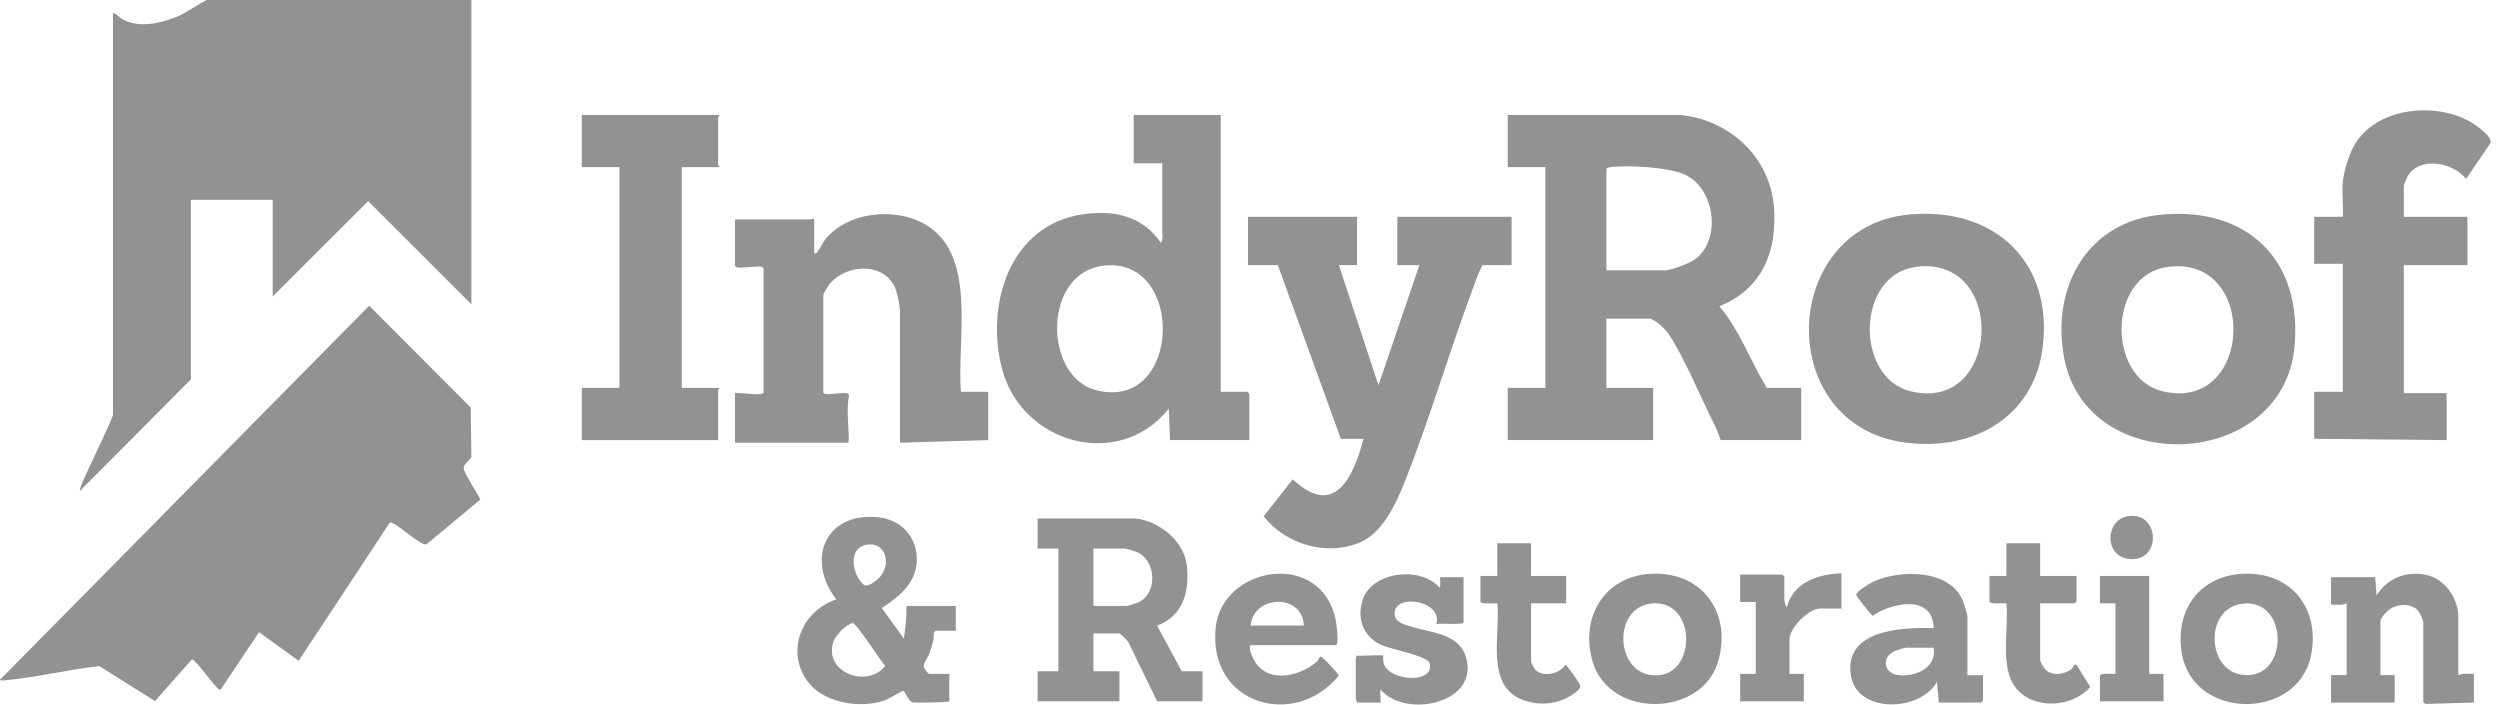
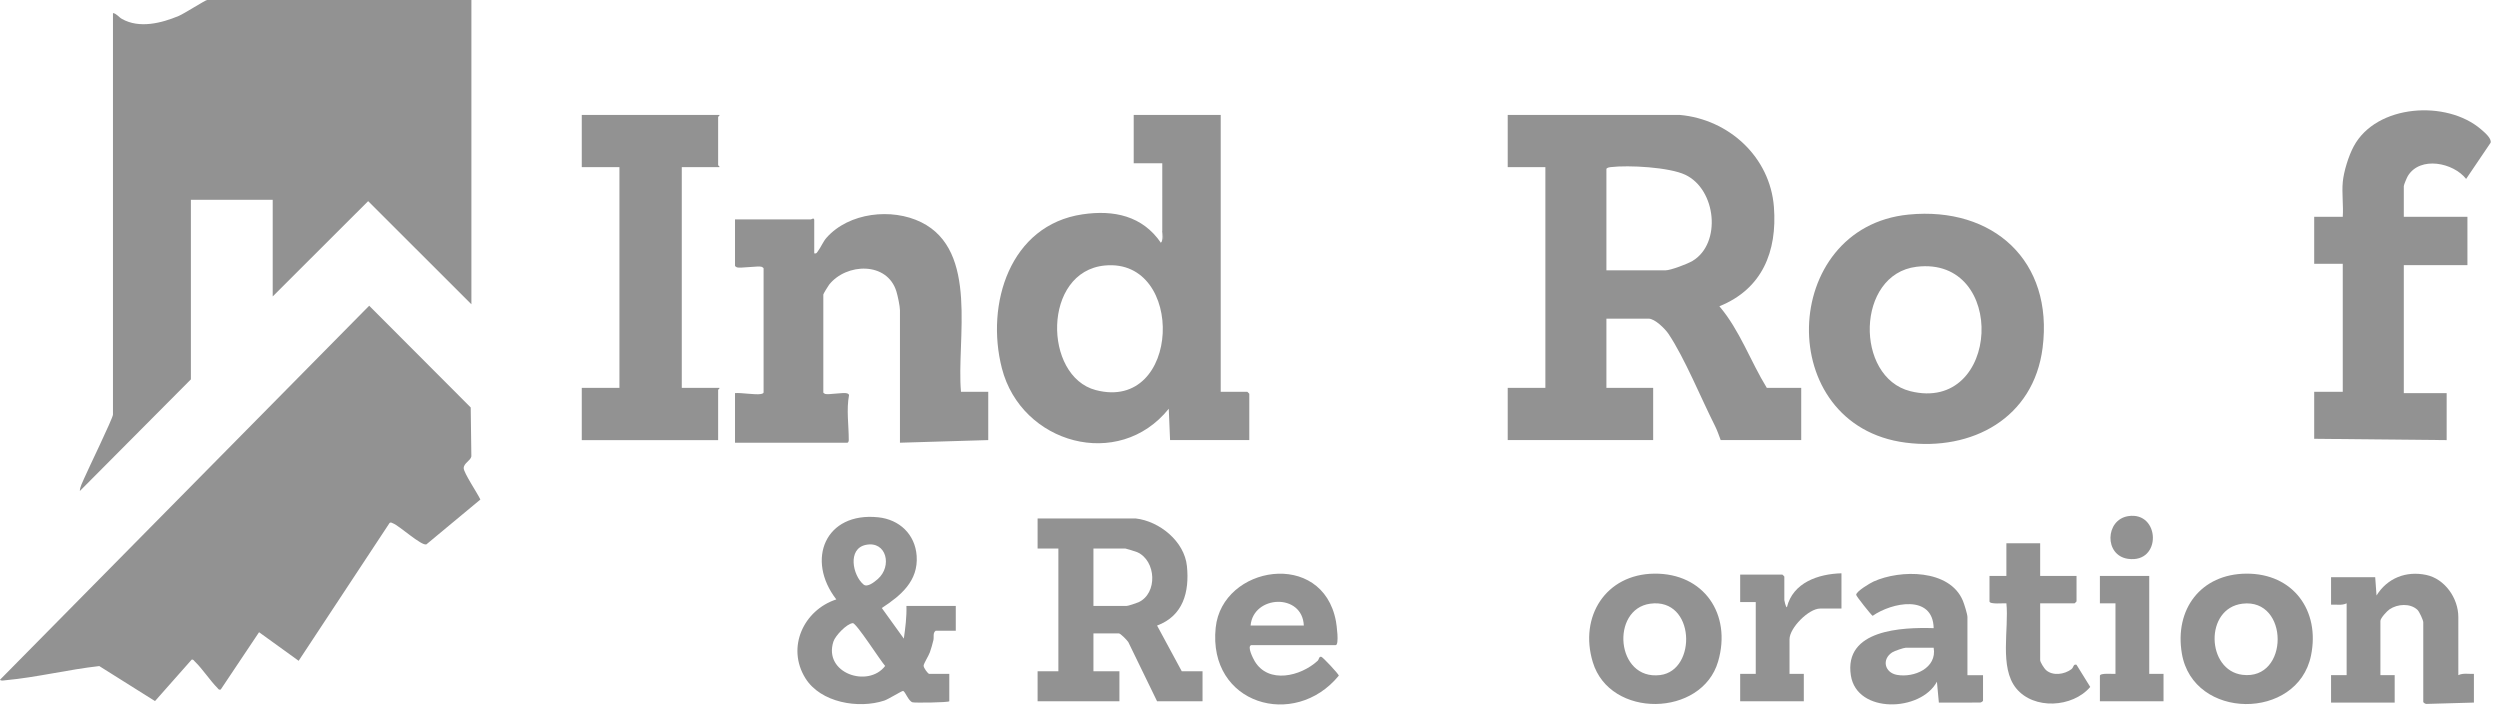
<svg xmlns="http://www.w3.org/2000/svg" width="220" height="62" viewBox="0 0 220 62" fill="none">
  <path d="M41.483 0V26.776L32.397 17.7L23.998 26.087V17.582H16.798V33.384L7.026 43.209C7.026 42.867 7.268 42.421 7.406 42.097C7.729 41.34 9.941 36.794 9.941 36.486V1.149C10.268 1.202 10.429 1.496 10.738 1.669C12.265 2.53 14.209 2.039 15.733 1.4C16.202 1.203 18.084 0 18.227 0H41.483Z" fill="#929292" />
  <path d="M26.281 58.15L22.797 55.635L19.424 60.679C19.249 60.722 19.241 60.653 19.148 60.557C18.465 59.868 17.826 58.864 17.141 58.209C17.061 58.132 17.014 58.014 16.871 58.044L13.64 61.696L8.737 58.614C6.021 58.918 3.205 59.611 0.499 59.86C0.361 59.872 0.083 59.941 0 59.818L32.489 26.904L41.423 35.858L41.48 40.163C41.408 40.545 40.804 40.754 40.806 41.2C40.807 41.61 42.042 43.446 42.273 43.959L37.517 47.909C37.059 48.031 35.15 46.272 34.59 46.056C34.485 46.016 34.404 45.932 34.284 46.019L26.282 58.15H26.281Z" fill="#929292" />
  <path d="M155.478 34.132C154.03 31.771 153.11 29.077 151.306 26.95C155.067 25.438 156.406 22.141 156.105 18.216C155.769 13.811 152.131 10.496 147.821 10.114H132.679V14.71H135.993V34.132H132.679V38.728H145.478V34.132H141.364V28.041H145.079C145.63 28.041 146.528 28.932 146.83 29.384C148.256 31.518 149.694 35.053 150.91 37.461C151.108 37.853 151.269 38.315 151.421 38.728H158.507V34.132H155.478ZM148.941 22.962C148.505 23.223 147.02 23.789 146.564 23.789H141.364V14.883C141.364 14.757 141.643 14.718 141.759 14.704C143.324 14.52 146.882 14.71 148.3 15.378C151.036 16.665 151.517 21.42 148.941 22.962Z" fill="#929292" />
  <path d="M109.766 34.477H107.423V10.114H99.766V14.366H102.28C102.273 16.317 102.29 18.275 102.28 20.226C102.35 20.564 102.479 21.223 102.166 21.375C100.54 18.992 98.021 18.455 95.265 18.861C88.868 19.803 86.714 26.76 88.166 32.409C89.875 39.065 98.454 41.447 102.851 35.97L102.966 38.728H109.938V34.649C109.938 34.637 109.777 34.477 109.766 34.477ZM96.428 34.328C91.794 33.114 91.734 23.885 97.228 23.364C104.358 22.689 103.938 36.295 96.428 34.328Z" fill="#929292" />
-   <path d="M119.422 19.076V23.329H117.822L121.306 33.902L124.907 23.329H122.964V19.076H133.021V23.329H130.449C130.101 24.003 129.856 24.742 129.59 25.453C127.481 31.101 125.746 37.1 123.509 42.666C122.763 44.521 121.576 46.945 119.647 47.748C116.73 48.962 113.126 47.902 111.201 45.436L113.764 42.179C117.452 45.658 119.104 41.963 119.993 38.614H117.993L112.451 23.33H109.822V19.078H119.422V19.076Z" fill="#929292" />
  <path d="M84.566 34.476H86.966V38.728L79.196 38.959V27.294C79.196 26.942 78.999 26.029 78.885 25.653C78.078 23.003 74.479 23.143 72.964 25.051C72.874 25.163 72.452 25.862 72.452 25.915V34.535C72.452 34.581 72.564 34.651 72.624 34.668C72.918 34.754 74.259 34.506 74.554 34.617C74.631 34.645 74.684 34.681 74.715 34.76C74.472 36.073 74.694 37.411 74.691 38.725C74.691 38.82 74.648 38.96 74.566 38.96H64.681V34.592C65.285 34.547 66.439 34.765 66.969 34.672C67.049 34.658 67.196 34.614 67.196 34.535V23.617C67.196 23.575 67.079 23.499 67.024 23.478C66.77 23.38 65.107 23.626 64.853 23.528C64.798 23.507 64.681 23.43 64.681 23.389V19.309H71.367C71.385 19.309 71.653 19.111 71.653 19.366V22.297C71.862 22.342 71.877 22.234 71.976 22.105C72.242 21.763 72.421 21.274 72.738 20.917C74.702 18.701 78.477 18.279 81.065 19.556C86.169 22.074 84.153 29.903 84.567 34.48L84.566 34.476Z" fill="#929292" />
  <path d="M167.969 18.881C156.595 19.981 156.02 37.458 167.709 38.954C173.538 39.701 178.959 36.807 179.749 30.613C180.725 22.966 175.404 18.163 167.969 18.881ZM168.103 34.423C163.209 33.196 163.316 24.125 168.653 23.476C176.686 22.5 176.049 36.416 168.103 34.423Z" fill="#929292" />
-   <path d="M190.254 18.882C183.679 19.467 180.474 25.265 181.645 31.492C183.644 42.137 200.922 41.422 201.919 30.497C202.614 22.872 197.776 18.213 190.254 18.882ZM190.273 34.423C185.385 33.221 185.45 24.13 190.823 23.476C198.823 22.503 198.247 36.384 190.273 34.423Z" fill="#929292" />
  <path d="M206.162 16.032C206.249 15.083 206.678 13.711 207.132 12.87C209.133 9.161 215.315 8.782 218.33 11.381C218.61 11.623 219.282 12.172 219.174 12.559L217.019 15.745C215.889 14.305 212.977 13.718 211.896 15.477C211.807 15.622 211.535 16.262 211.535 16.377V19.078H217.134V23.33H211.535V34.593H215.306V38.73L203.649 38.614V34.477H206.163V23.215H203.649V19.078H206.163C206.23 18.093 206.074 17.003 206.163 16.032H206.162Z" fill="#929292" />
  <path d="M63.31 10.113C63.368 10.154 63.196 10.261 63.196 10.285V14.538C63.196 14.572 63.341 14.626 63.31 14.71H59.997V34.132H63.31C63.341 34.216 63.196 34.269 63.196 34.305V38.73H51.196V34.133H54.51V14.71H51.196V10.114H63.309L63.31 10.113Z" fill="#929292" />
  <path d="M103.994 59.07L101.823 55.05C104.115 54.197 104.68 52.1 104.45 49.821C104.23 47.63 102.027 45.861 99.937 45.624H91.309V48.268H93.137V59.07H91.309V61.713H98.509V59.07H96.223V55.737H98.452C98.606 55.737 99.176 56.327 99.29 56.503L101.823 61.713H105.823V59.07H103.994ZM100.186 52.999C100.013 53.078 99.269 53.324 99.138 53.324H96.223V48.268H99.024C99.079 48.268 99.958 48.539 100.073 48.59C101.752 49.334 101.891 52.218 100.186 52.999Z" fill="#929292" />
  <path d="M82.338 55.507H84.109V53.324H79.766C79.796 54.285 79.671 55.247 79.537 56.197L77.599 53.505C79.27 52.413 80.824 51.128 80.666 48.913C80.53 47.017 79.15 45.72 77.296 45.523C72.613 45.026 70.9 49.269 73.595 52.748C70.729 53.684 69.186 56.96 70.873 59.681C72.21 61.838 75.561 62.397 77.819 61.651C78.176 61.533 79.379 60.781 79.469 60.802C79.667 60.848 79.931 61.693 80.305 61.804C80.49 61.859 83.42 61.825 83.538 61.713V59.3H81.767C81.671 59.3 81.26 58.767 81.278 58.572C81.295 58.375 81.717 57.715 81.827 57.407C81.95 57.057 82.051 56.7 82.138 56.339C82.206 56.05 82.069 55.698 82.338 55.507ZM76.193 47.949C78.016 47.572 78.538 49.831 77.243 50.958C76.936 51.225 76.326 51.719 75.99 51.436C75.027 50.624 74.565 48.286 76.193 47.949ZM73.34 56.457C73.508 55.939 74.509 54.886 75.045 54.836C75.35 54.807 77.498 58.174 77.894 58.604C76.4 60.568 72.437 59.246 73.34 56.457Z" fill="#929292" />
  <path d="M216.333 59.414C216.759 59.206 217.246 59.325 217.704 59.299V61.827L213.531 61.945C213.435 61.958 213.247 61.827 213.247 61.769V54.759C213.247 54.574 212.901 53.821 212.734 53.665C212.095 53.067 210.984 53.144 210.283 53.618C210.059 53.769 209.476 54.393 209.476 54.645V59.414H210.732V61.828H205.133V59.414H206.504V53.093C206.078 53.302 205.59 53.182 205.133 53.208V50.794H209.018L209.134 52.404C210.087 50.865 211.744 50.222 213.505 50.593C215.147 50.938 216.333 52.64 216.333 54.301V59.415V59.414Z" fill="#929292" />
  <path d="M173.135 59.415V54.301C173.135 54.049 172.85 53.147 172.733 52.865C171.572 50.073 167.223 50.114 164.881 51.171C164.578 51.308 163.342 52.038 163.344 52.347C163.345 52.465 164.685 54.147 164.792 54.194C166.477 53.017 170.099 52.268 170.163 55.277C167.383 55.193 162.244 55.393 162.877 59.444C163.407 62.837 169.033 62.644 170.449 59.989L170.62 61.829L174.219 61.825C174.316 61.843 174.506 61.718 174.506 61.655V59.415H173.135ZM166.933 59.389C165.859 59.197 165.564 58.032 166.512 57.41C166.7 57.287 167.528 57.001 167.706 57.001H170.163C170.473 58.788 168.441 59.659 166.933 59.389Z" fill="#929292" />
  <path d="M145.567 50.481C141.314 50.534 138.95 54.25 140.165 58.265C141.676 63.266 149.768 63.11 151.194 58.21C152.405 54.053 149.941 50.428 145.567 50.481ZM146.098 59.405C142.184 59.893 141.718 53.596 145.223 53.124C149.187 52.589 149.355 58.999 146.098 59.405Z" fill="#929292" />
  <path d="M197.679 50.481C193.682 50.509 191.344 53.605 192.003 57.507C192.997 63.389 202.18 63.427 203.367 57.696C204.187 53.724 201.785 50.454 197.679 50.481ZM197.334 59.384C194.161 58.99 193.976 53.534 197.335 53.124C201.466 52.619 201.468 59.899 197.334 59.384Z" fill="#929292" />
  <path d="M116.278 57.8C116.055 57.749 116.088 58.026 115.946 58.156C114.456 59.521 111.622 60.207 110.415 58.187C110.278 57.957 109.72 56.88 110.109 56.771H117.537C117.869 56.771 117.617 54.957 117.564 54.675C116.387 48.313 107.549 49.761 106.98 55.234C106.279 61.987 113.928 64.212 117.814 59.457C117.835 59.344 116.4 57.815 116.278 57.8ZM114.736 55.048H110.052C110.285 52.368 114.617 52.165 114.736 55.048Z" fill="#929292" />
-   <path d="M121.708 57.691C121.734 57.72 121.689 58.208 121.794 58.467C122.425 60.029 126.337 60.115 125.801 58.346C125.612 57.723 122.331 57.12 121.552 56.755C120.012 56.032 119.413 54.57 119.873 52.916C120.604 50.28 125.008 49.767 126.679 51.714C126.815 51.605 126.69 50.796 126.735 50.796H128.792V54.76C128.792 55.038 126.701 54.799 126.393 54.933C126.989 52.856 122.777 52.179 122.724 53.953C122.699 54.803 123.694 54.994 124.36 55.194C125.965 55.676 128.316 55.78 128.96 57.693C130.364 61.858 123.728 63.309 121.479 60.678C121.434 60.813 121.535 61.827 121.479 61.827H119.479C119.392 61.827 119.308 61.507 119.308 61.425V57.977C119.308 57.907 119.399 57.801 119.308 57.69C119.63 57.755 121.625 57.602 121.708 57.69V57.691Z" fill="#929292" />
  <path d="M179.534 47.807V50.681H182.735V52.922C182.735 52.934 182.576 53.094 182.563 53.094H179.534V58.094C179.534 58.263 179.884 58.819 180.042 58.962C180.646 59.504 181.67 59.35 182.275 58.895C182.51 58.719 182.426 58.422 182.731 58.497L183.941 60.45C182.39 62.275 178.97 62.48 177.418 60.566C175.926 58.727 176.797 55.329 176.563 53.094C176.305 53.067 175.076 53.204 175.076 52.923V50.682H176.562V47.808H179.533L179.534 47.807Z" fill="#929292" />
-   <path d="M134.736 47.807V50.681H137.822V53.094H134.736V58.209C134.736 58.306 135.025 58.86 135.131 58.961C135.848 59.625 137.251 59.29 137.763 58.499C137.87 58.499 138.956 60.059 139.022 60.227C139.173 60.612 138.742 60.855 138.476 61.051C137.241 61.959 135.607 62.13 134.167 61.653C130.641 60.487 132.049 55.913 131.765 53.094C131.508 53.067 130.279 53.204 130.279 52.923V50.682H131.764V47.808H134.736V47.807Z" fill="#929292" />
  <path d="M162.049 50.45V53.554H160.164C159.177 53.554 157.478 55.247 157.478 56.254V59.3H158.735V61.714H153.135V59.3H154.506V52.979H153.135V50.565H156.849C156.862 50.565 157.021 50.725 157.021 50.738V52.807C157.021 52.84 157.142 53.446 157.248 53.438C157.779 51.262 160.016 50.503 162.049 50.45Z" fill="#929292" />
  <path d="M189.133 50.681V59.3H190.39V61.714H184.791V59.473C184.791 59.2 185.918 59.323 186.162 59.3V53.094H184.791V50.681H189.133Z" fill="#929292" />
  <path d="M187.276 45.421C190.101 44.972 190.265 49.608 187.258 49.176C185.157 48.874 185.253 45.743 187.276 45.421Z" fill="#929292" />
  <path d="M102.28 20.226C102.532 20.576 102.337 21.17 102.393 21.605C102.258 21.605 102.224 21.46 102.166 21.375C102.375 21.11 102.278 20.587 102.28 20.226Z" fill="#929292" />
  <path d="M59.767 14.71H59.653V34.017H59.767V14.71Z" fill="#929292" />
</svg>